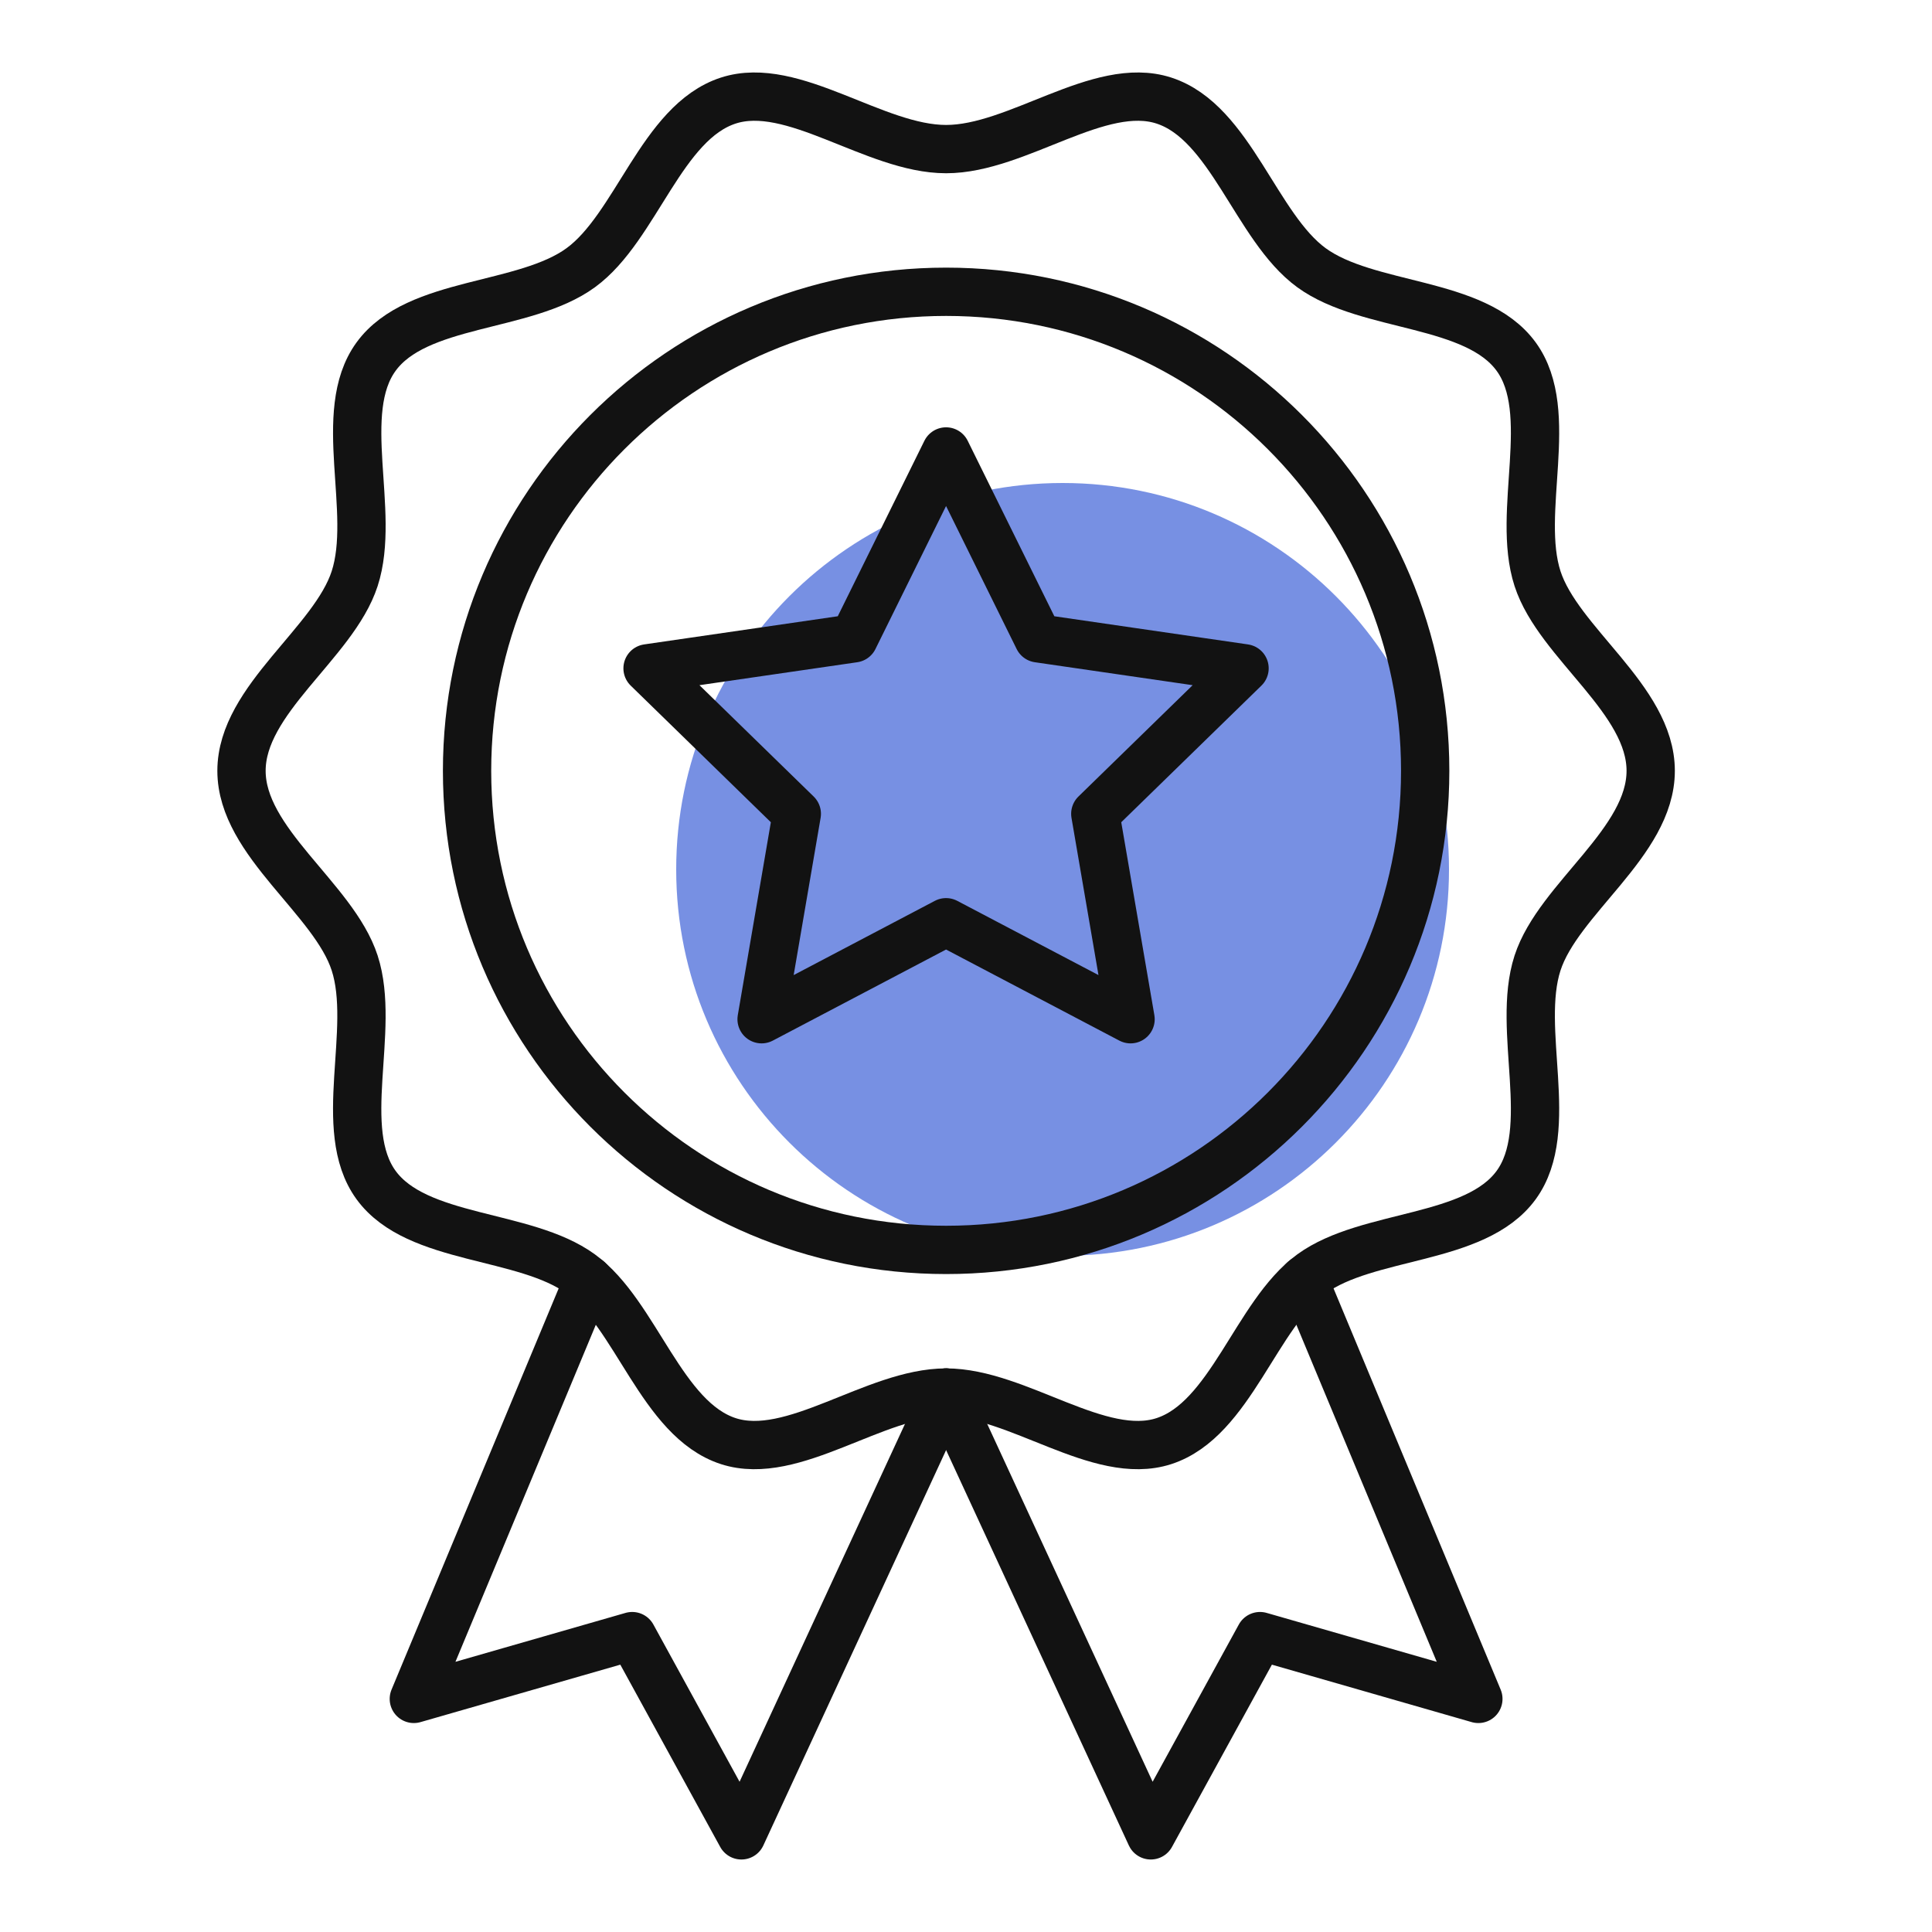
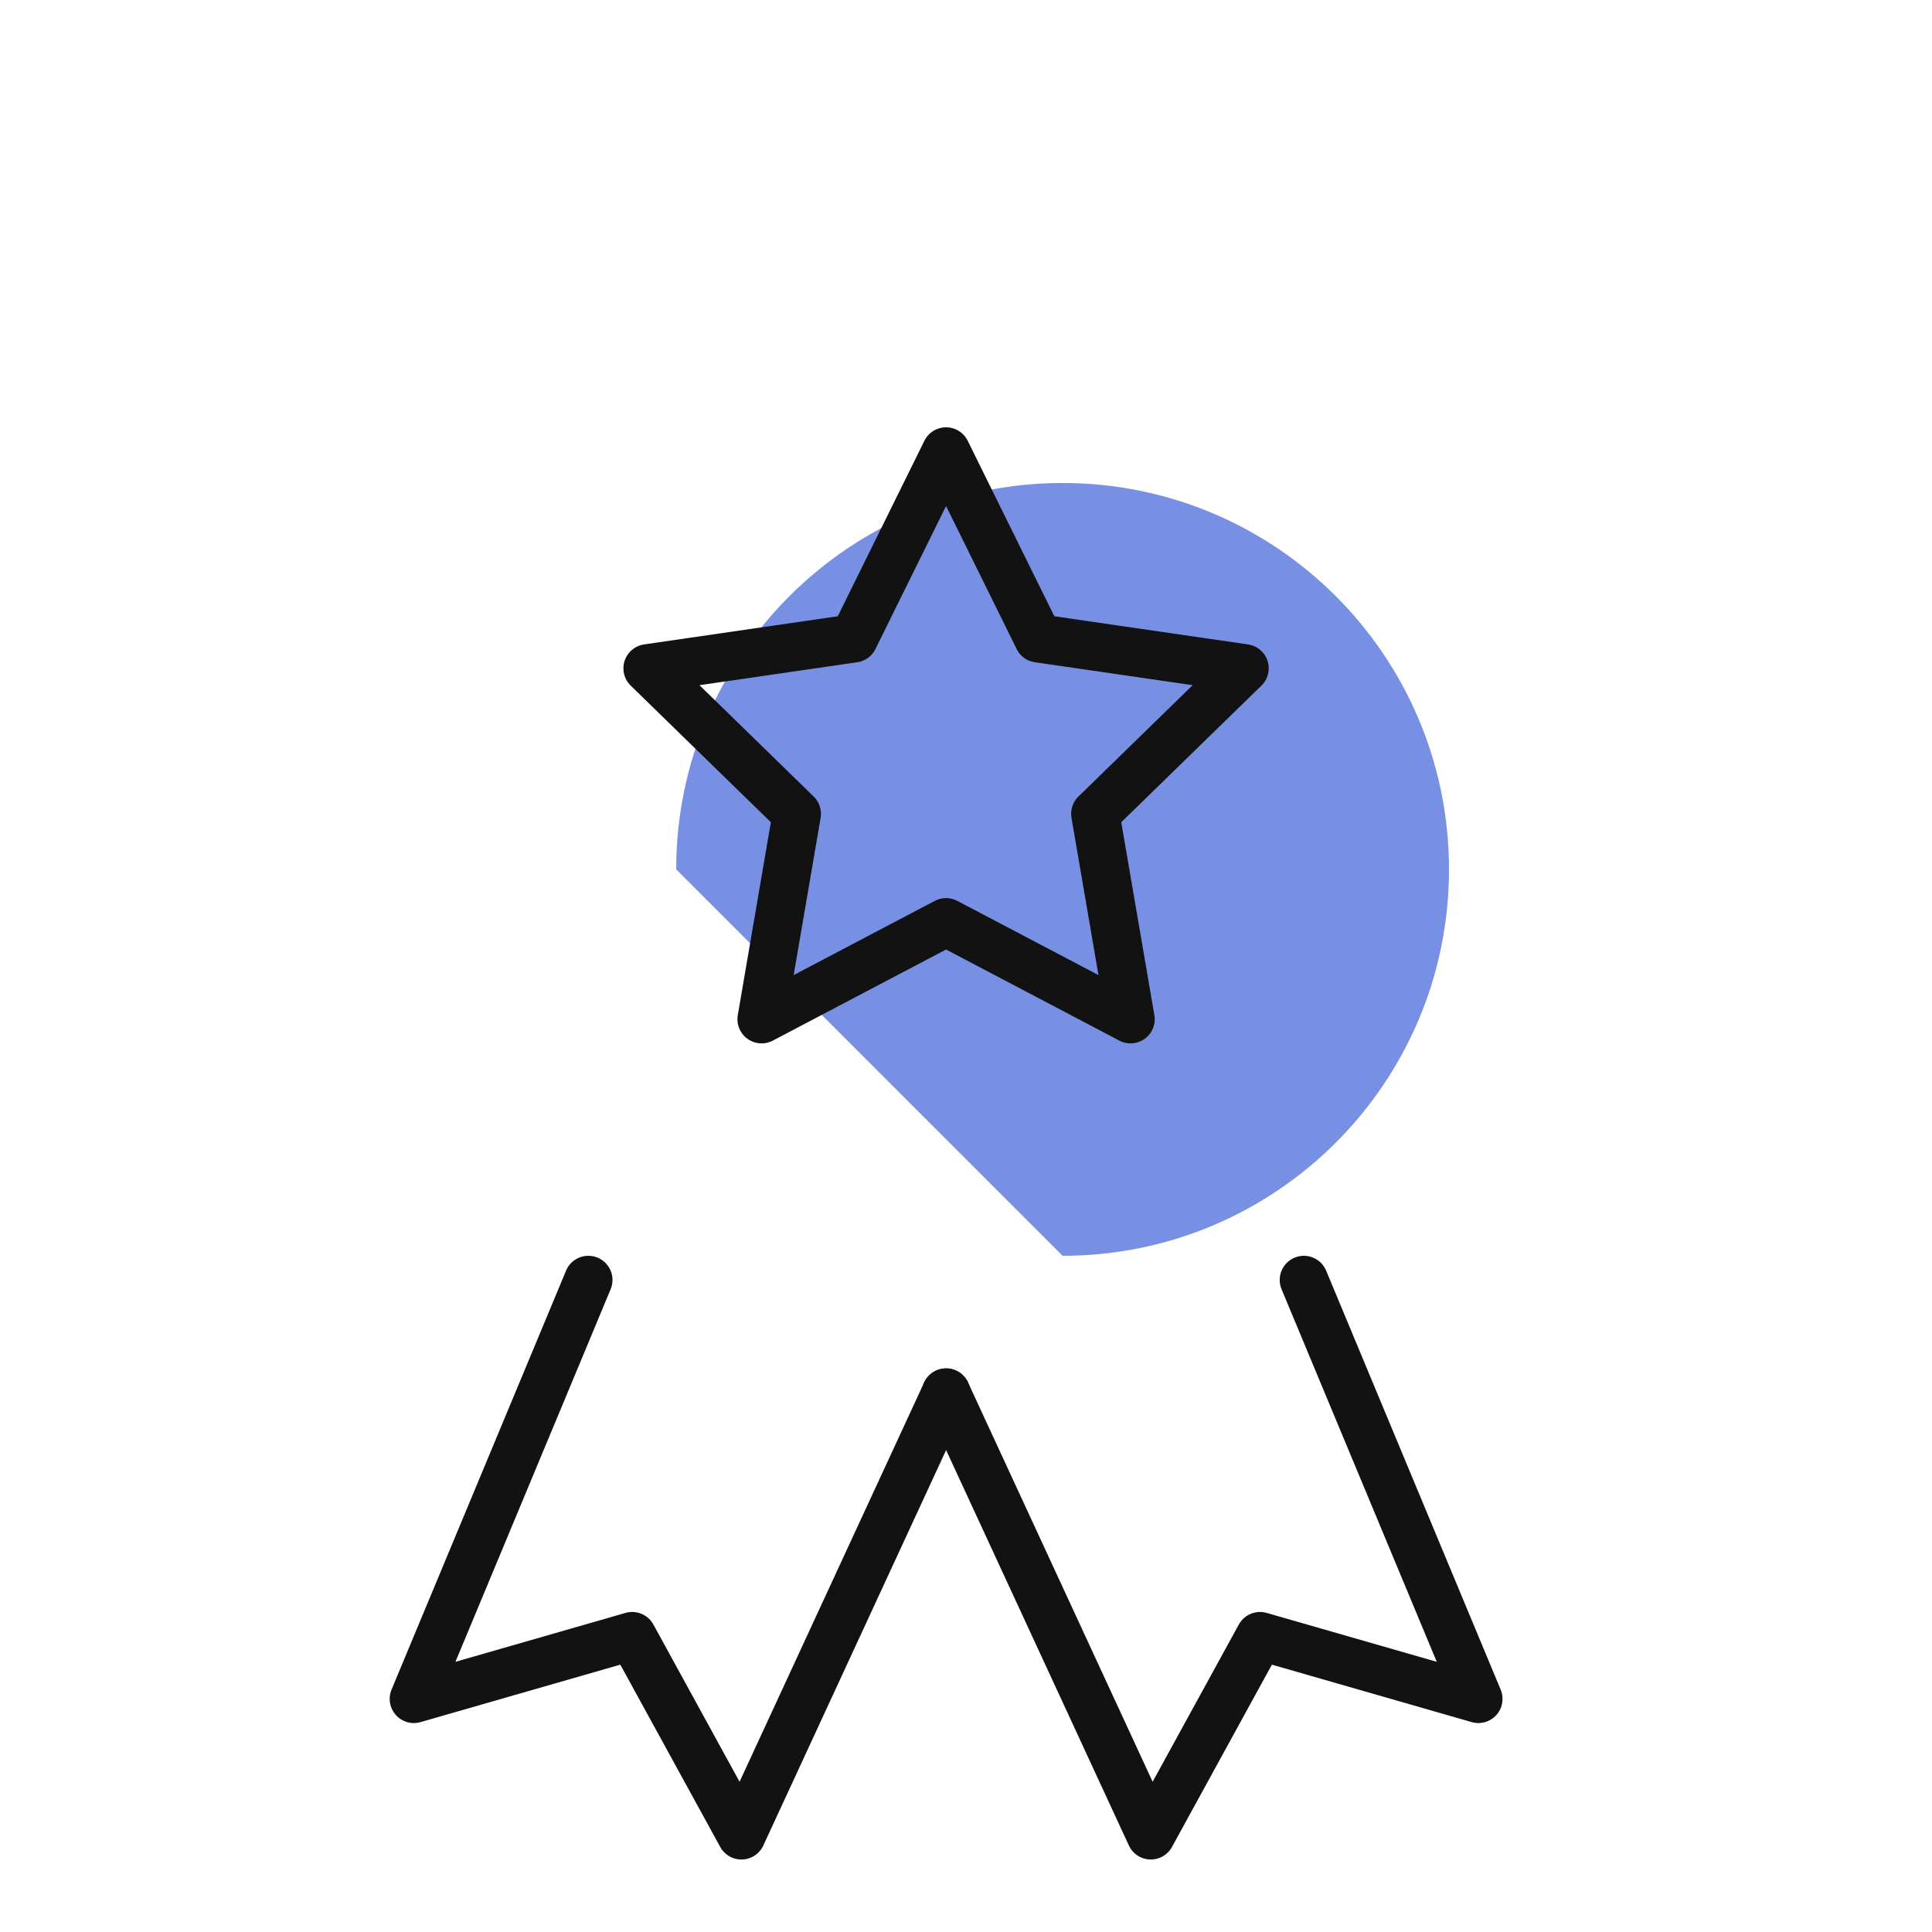
<svg xmlns="http://www.w3.org/2000/svg" width="40" height="40" viewBox="0 0 40 40" fill="none">
-   <path opacity="0.65" d="M22 26C26.418 26 30 22.418 30 18C30 13.582 26.418 10 22 10C17.582 10 14 13.582 14 18C14 22.418 17.582 26 22 26Z" fill="#2F55D4" />
+   <path opacity="0.65" d="M22 26C26.418 26 30 22.418 30 18C30 13.582 26.418 10 22 10C17.582 10 14 13.582 14 18Z" fill="#2F55D4" />
  <path d="M12.181 26.5L8.568 35.174L13.089 33.874L15.35 37.999L19.588 28.831" stroke="#121212" stroke-miterlimit="10" stroke-linecap="round" stroke-linejoin="round" />
  <path d="M26.995 26.5L30.608 35.174L26.087 33.874L23.826 37.999L19.588 28.831" stroke="#121212" stroke-miterlimit="10" stroke-linecap="round" stroke-linejoin="round" />
-   <path d="M5 15.959C5 14.478 6.909 13.317 7.343 11.98C7.793 10.595 6.946 8.537 7.786 7.384C8.633 6.219 10.858 6.392 12.022 5.544C13.175 4.705 13.694 2.531 15.079 2.082C16.416 1.648 18.107 3.087 19.588 3.087C21.069 3.087 22.761 1.648 24.097 2.082C25.482 2.531 26.001 4.705 27.154 5.544C28.318 6.392 30.543 6.219 31.391 7.384C32.23 8.537 31.384 10.595 31.833 11.98C32.267 13.317 34.176 14.478 34.176 15.959C34.176 17.44 32.267 18.602 31.833 19.938C31.384 21.323 32.23 23.382 31.391 24.535C30.543 25.699 28.318 25.527 27.154 26.374C26.001 27.213 25.482 29.387 24.097 29.837C22.761 30.271 21.069 28.831 19.588 28.831C18.107 28.831 16.416 30.271 15.079 29.837C13.694 29.387 13.175 27.213 12.022 26.374C10.858 25.527 8.633 25.699 7.786 24.535C6.946 23.382 7.792 21.323 7.343 19.938C6.909 18.602 5 17.44 5 15.959Z" stroke="#121212" stroke-miterlimit="10" stroke-linecap="round" stroke-linejoin="round" />
-   <path d="M19.588 25.878C25.066 25.878 29.507 21.437 29.507 15.959C29.507 10.482 25.066 6.041 19.588 6.041C14.111 6.041 9.67 10.482 9.67 15.959C9.67 21.437 14.111 25.878 19.588 25.878Z" stroke="#121212" stroke-miterlimit="10" stroke-linecap="round" stroke-linejoin="round" />
  <path d="M19.587 9.347L21.497 13.216L25.767 13.837L22.677 16.849L23.407 21.102L19.587 19.094L15.768 21.102L16.497 16.849L13.407 13.837L17.677 13.216L19.587 9.347Z" stroke="#121212" stroke-miterlimit="10" stroke-linecap="round" stroke-linejoin="round" />
</svg>